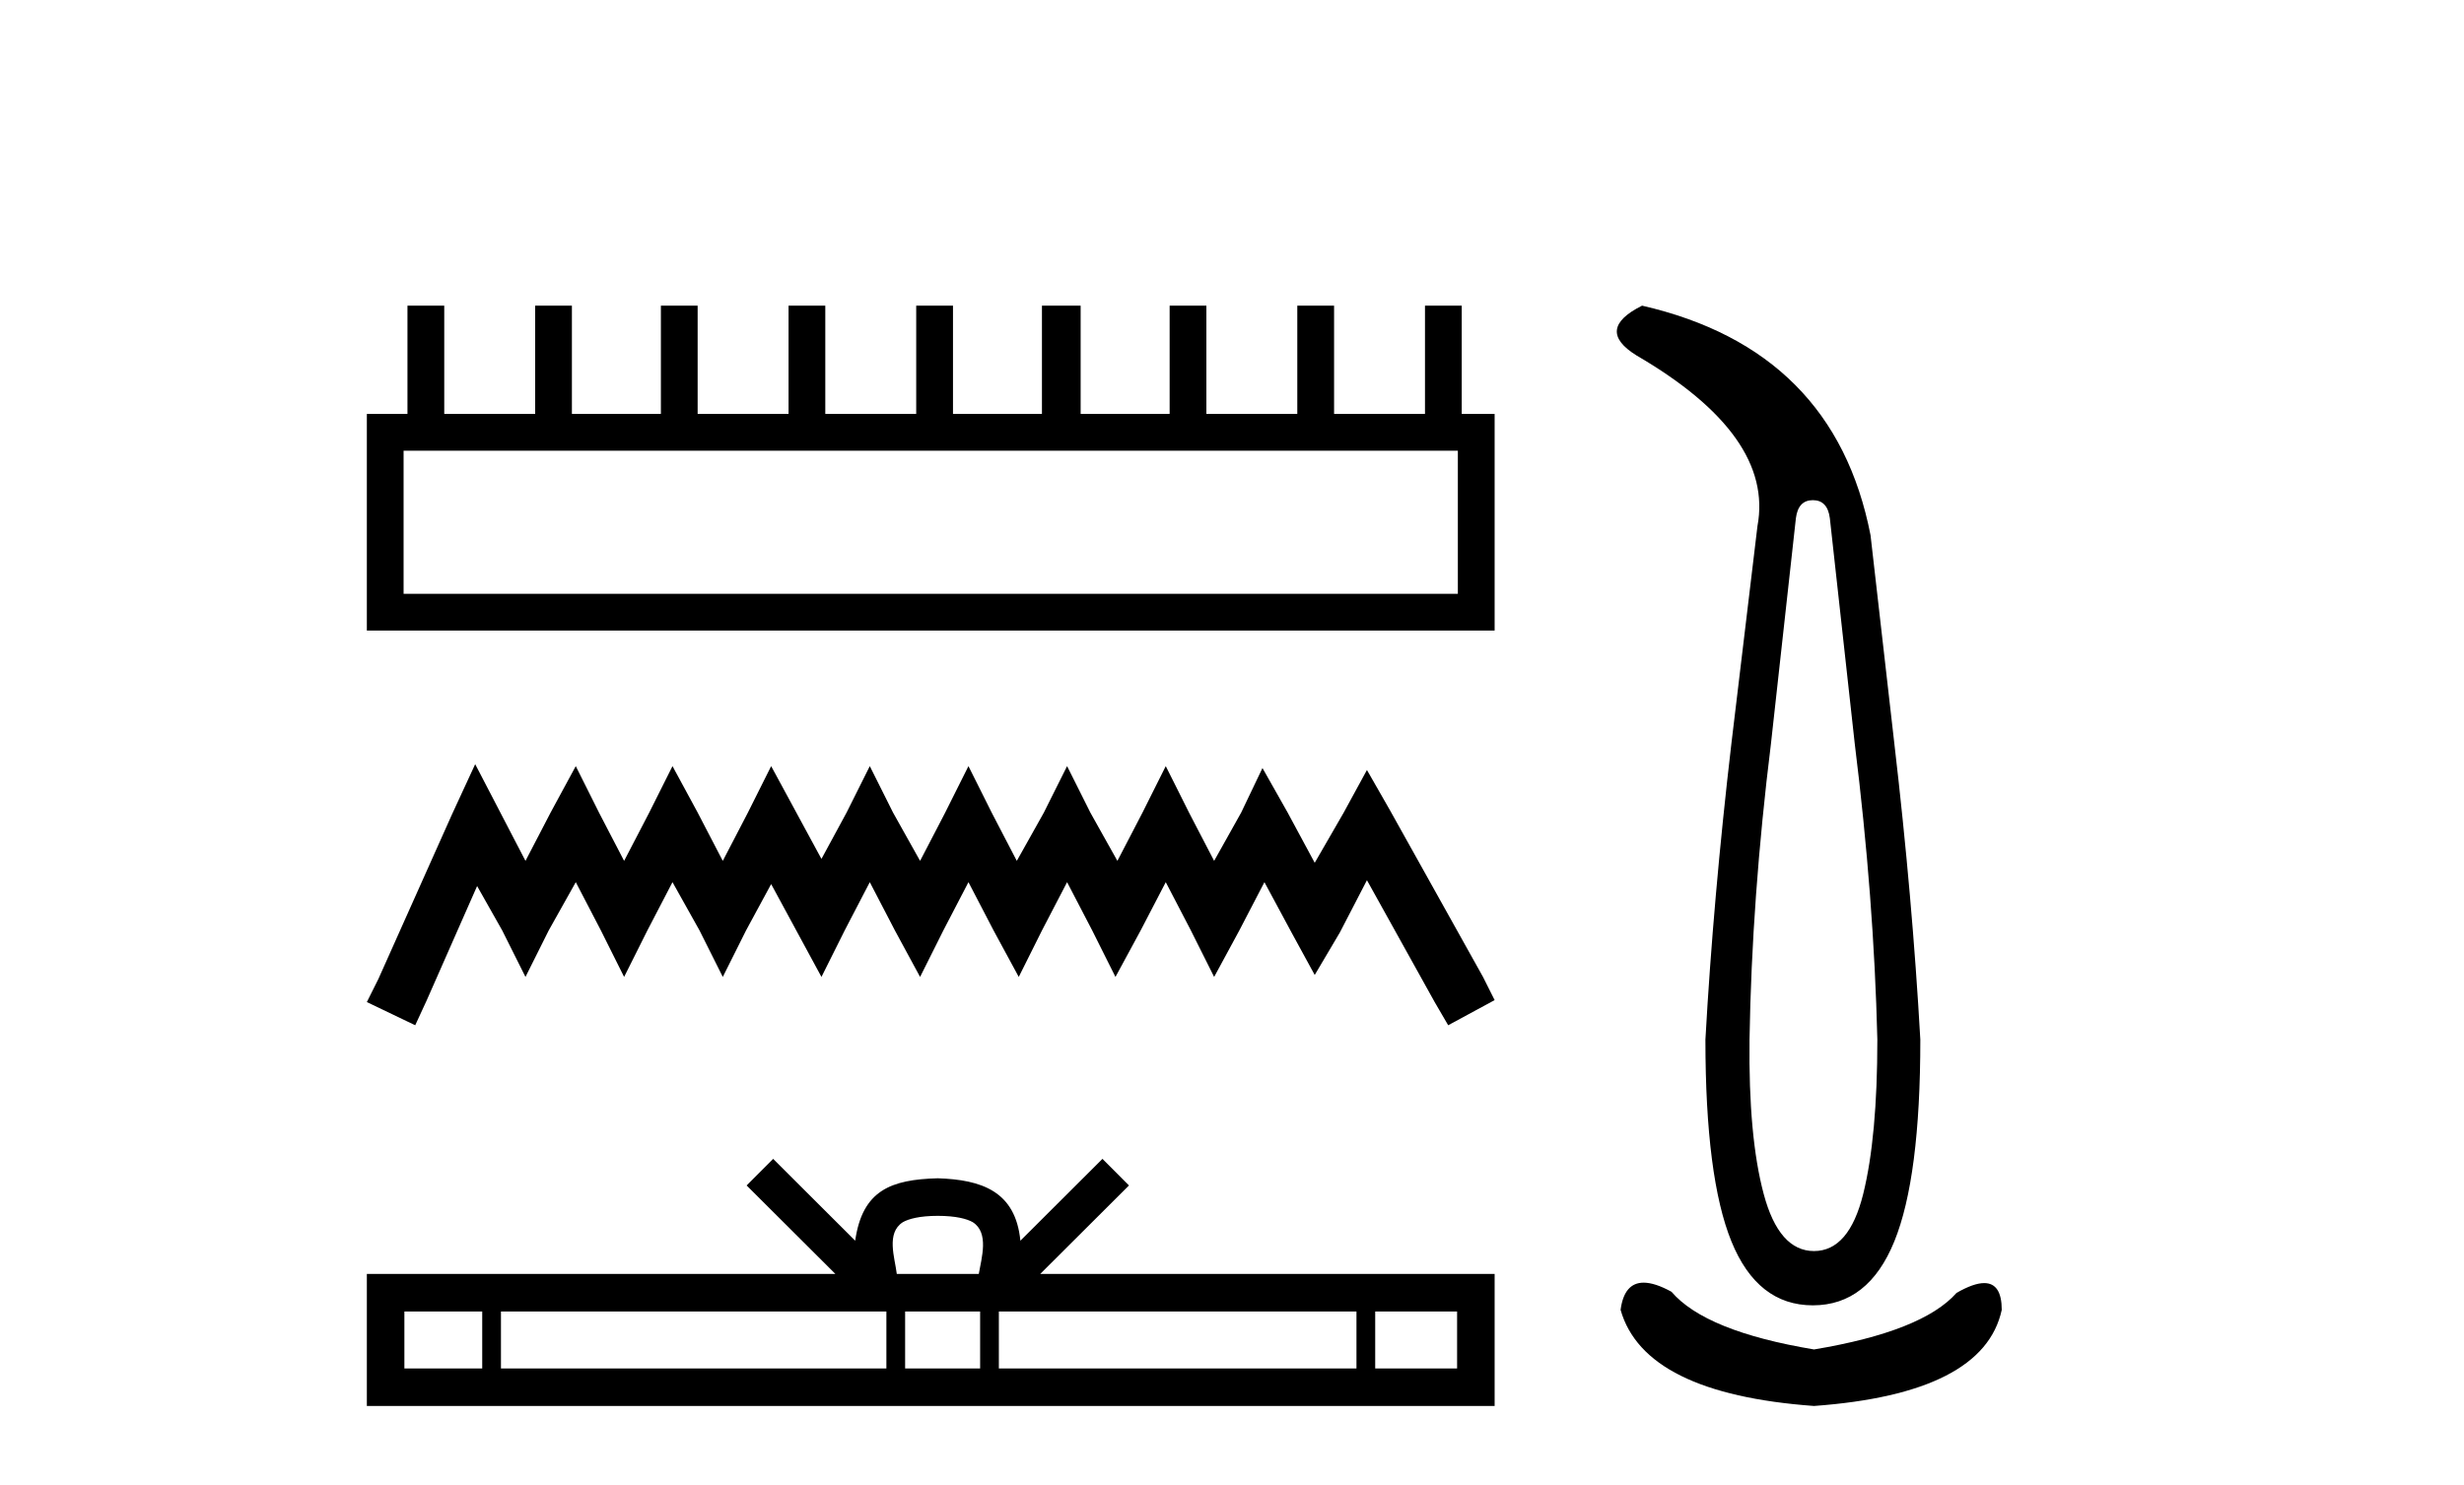
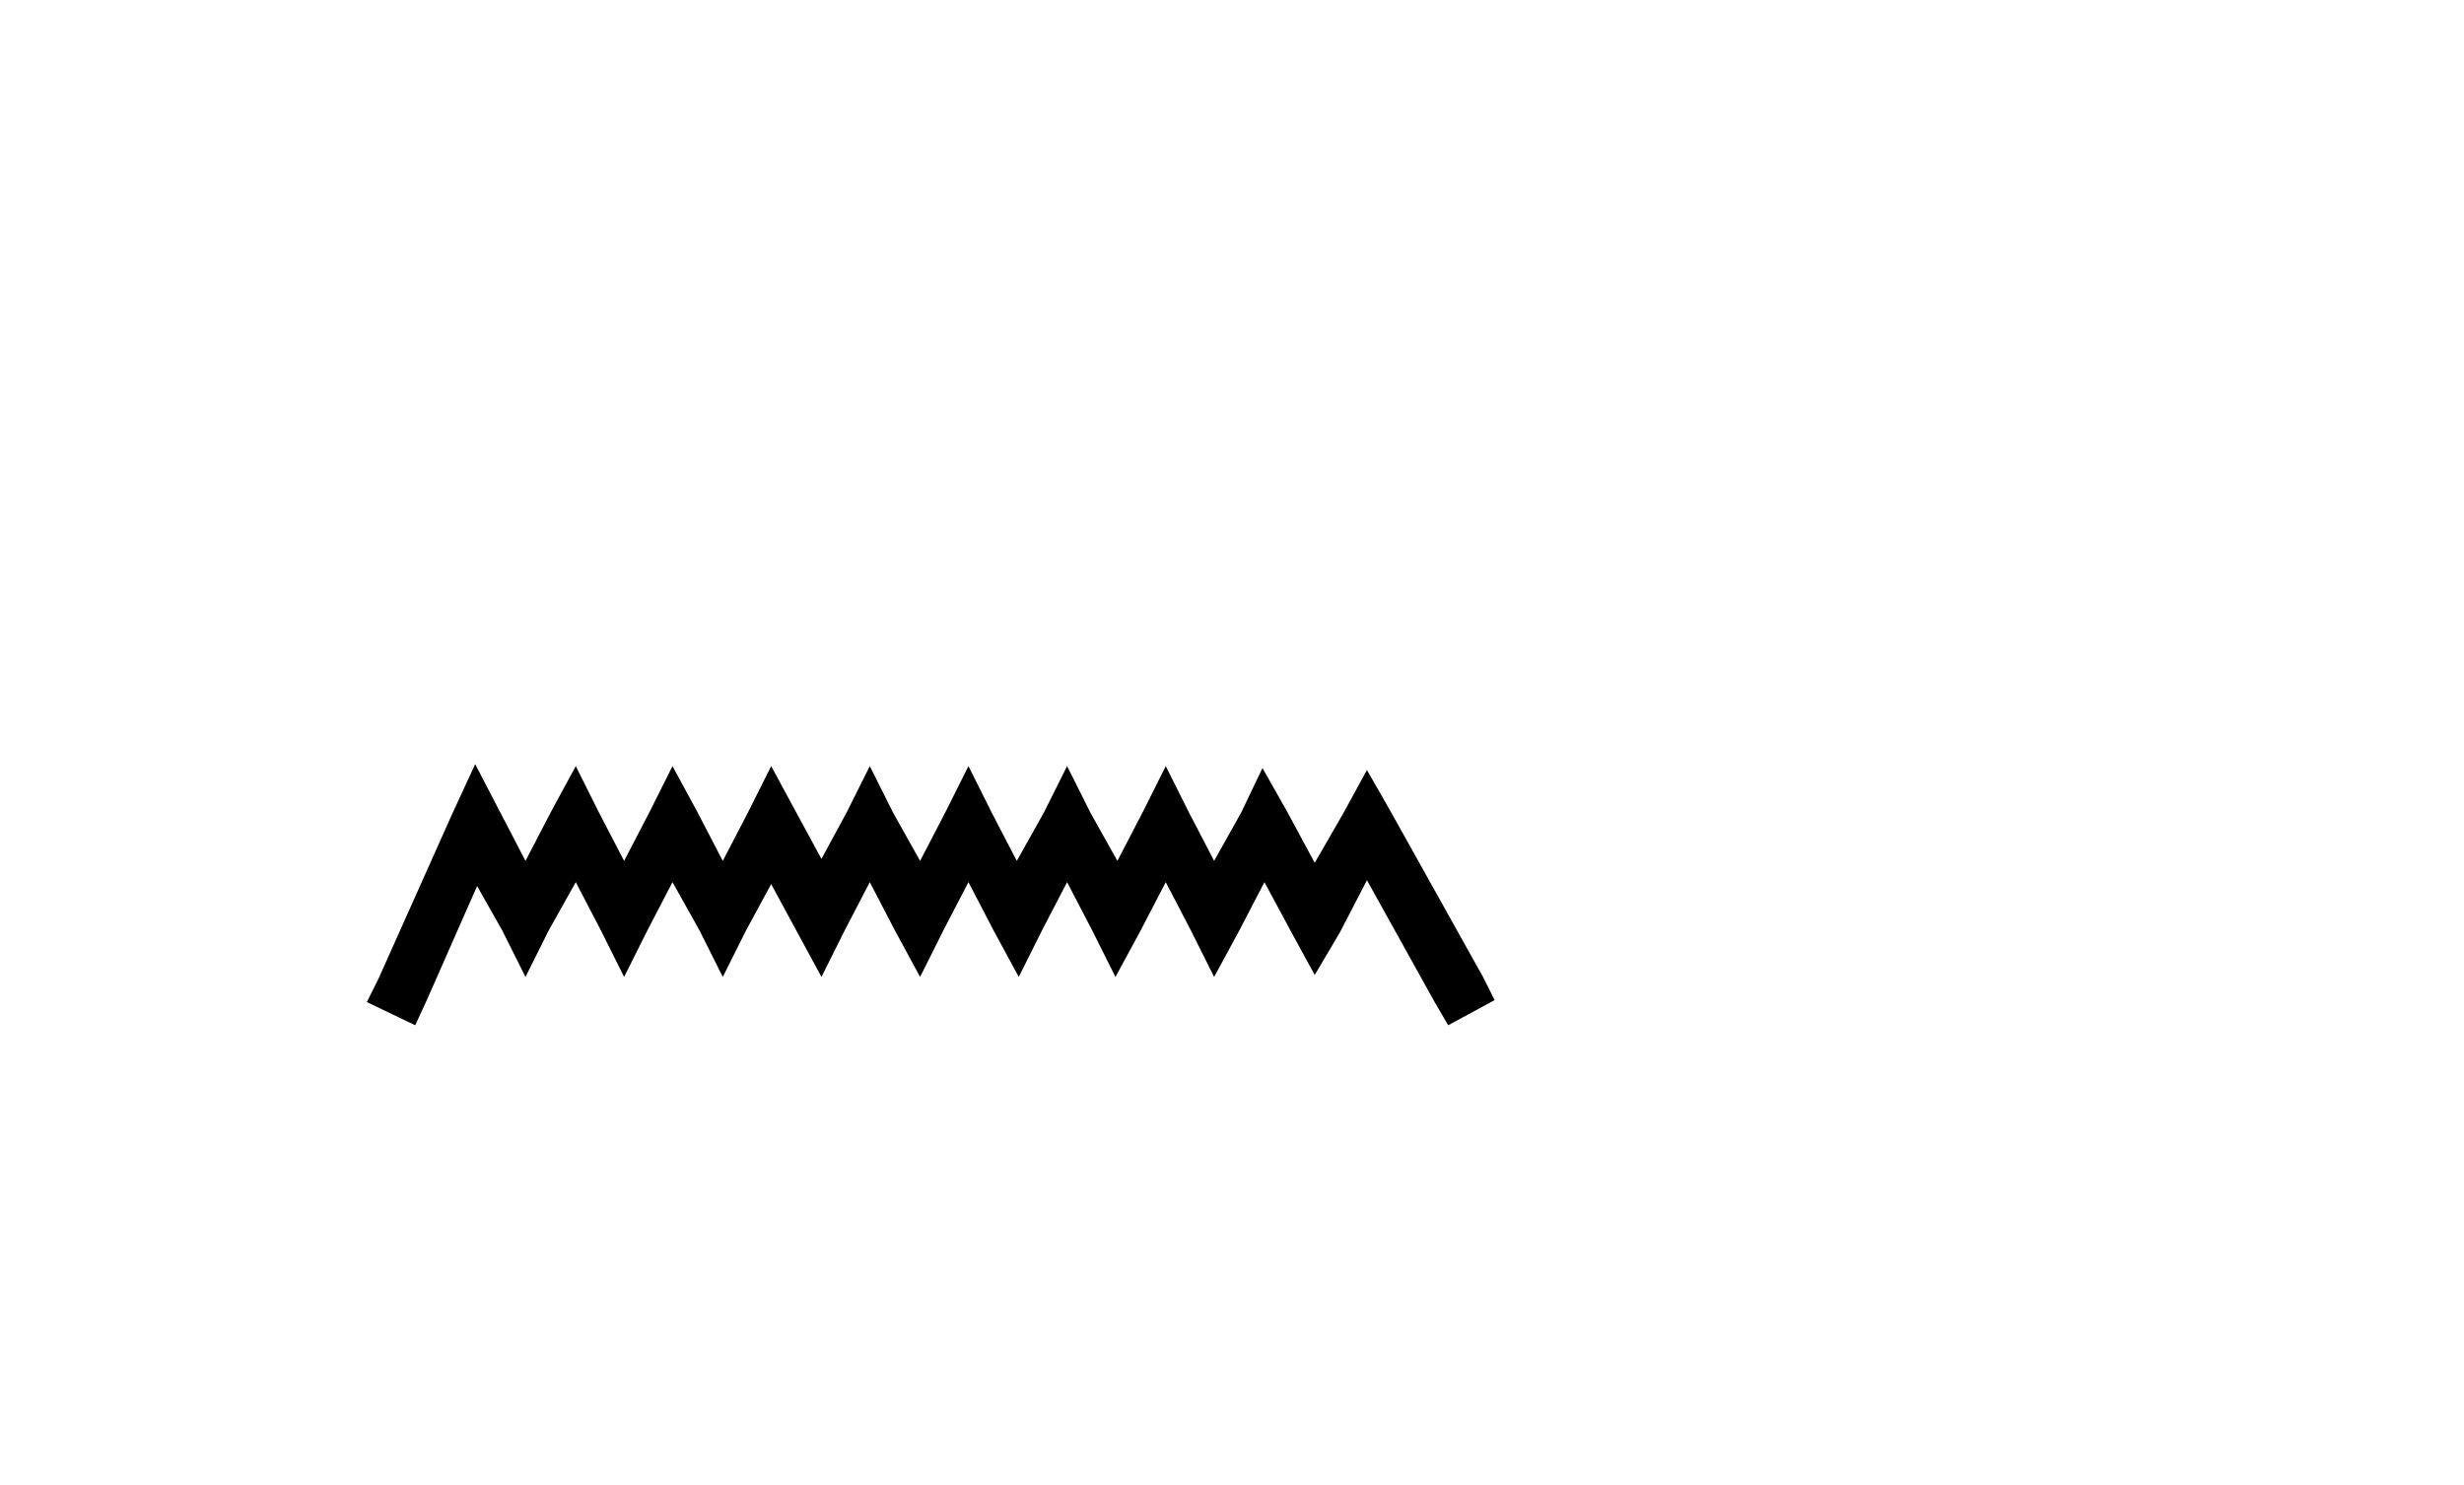
<svg xmlns="http://www.w3.org/2000/svg" width="68.0" height="41.0">
-   <path d="M 40.233 12.441 L 40.233 16.391 L 11.138 16.391 L 11.138 12.441 ZM 11.245 8.437 L 11.245 11.426 L 10.124 11.426 L 10.124 17.405 L 41.248 17.405 L 41.248 11.426 L 40.34 11.426 L 40.34 8.437 L 39.326 8.437 L 39.326 11.426 L 36.817 11.426 L 36.817 8.437 L 35.802 8.437 L 35.802 11.426 L 33.293 11.426 L 33.293 8.437 L 32.279 8.437 L 32.279 11.426 L 29.823 11.426 L 29.823 8.437 L 28.755 8.437 L 28.755 11.426 L 26.3 11.426 L 26.3 8.437 L 25.285 8.437 L 25.285 11.426 L 22.776 11.426 L 22.776 8.437 L 21.762 8.437 L 21.762 11.426 L 19.253 11.426 L 19.253 8.437 L 18.239 8.437 L 18.239 11.426 L 15.783 11.426 L 15.783 8.437 L 14.769 8.437 L 14.769 11.426 L 12.26 11.426 L 12.26 8.437 Z" style="fill:#000000;stroke:none" />
  <path d="M 13.114 21.093 L 12.473 22.481 L 10.444 27.019 L 10.124 27.66 L 11.459 28.3 L 11.779 27.606 L 13.167 24.457 L 13.861 25.685 L 14.502 26.966 L 15.142 25.685 L 15.89 24.35 L 16.584 25.685 L 17.224 26.966 L 17.865 25.685 L 18.559 24.35 L 19.306 25.685 L 19.947 26.966 L 20.588 25.685 L 21.282 24.403 L 21.976 25.685 L 22.67 26.966 L 23.31 25.685 L 24.004 24.35 L 24.698 25.685 L 25.392 26.966 L 26.033 25.685 L 26.727 24.35 L 27.421 25.685 L 28.115 26.966 L 28.755 25.685 L 29.449 24.35 L 30.143 25.685 L 30.784 26.966 L 31.478 25.685 L 32.172 24.35 L 32.866 25.685 L 33.507 26.966 L 34.201 25.685 L 34.895 24.35 L 35.642 25.738 L 36.283 26.912 L 36.977 25.738 L 37.724 24.296 L 39.593 27.66 L 39.966 28.3 L 41.248 27.606 L 40.927 26.966 L 38.365 22.375 L 37.724 21.254 L 37.084 22.428 L 36.283 23.816 L 35.535 22.428 L 34.841 21.2 L 34.254 22.428 L 33.507 23.763 L 32.813 22.428 L 32.172 21.147 L 31.531 22.428 L 30.837 23.763 L 30.09 22.428 L 29.449 21.147 L 28.809 22.428 L 28.061 23.763 L 27.367 22.428 L 26.727 21.147 L 26.086 22.428 L 25.392 23.763 L 24.645 22.428 L 24.004 21.147 L 23.364 22.428 L 22.67 23.709 L 21.976 22.428 L 21.282 21.147 L 20.641 22.428 L 19.947 23.763 L 19.253 22.428 L 18.559 21.147 L 17.918 22.428 L 17.224 23.763 L 16.53 22.428 L 15.89 21.147 L 15.196 22.428 L 14.502 23.763 L 13.808 22.428 L 13.114 21.093 Z" style="fill:#000000;stroke:none" />
-   <path d="M 25.881 33.561 C 26.385 33.561 26.689 33.646 26.846 33.736 C 27.304 34.028 27.086 34.728 27.012 35.164 L 24.749 35.164 C 24.695 34.718 24.448 34.036 24.916 33.736 C 25.073 33.646 25.376 33.561 25.881 33.561 ZM 13.308 36.201 L 13.308 37.773 L 11.16 37.773 L 11.16 36.201 ZM 24.462 36.201 L 24.462 37.773 L 13.825 37.773 L 13.825 36.201 ZM 27.049 36.201 L 27.049 37.773 L 24.979 37.773 L 24.979 36.201 ZM 37.435 36.201 L 37.435 37.773 L 27.566 37.773 L 27.566 36.201 ZM 40.212 36.201 L 40.212 37.773 L 37.952 37.773 L 37.952 36.201 ZM 21.337 31.988 L 20.605 32.722 L 23.054 35.164 L 10.124 35.164 L 10.124 38.809 L 41.248 38.809 L 41.248 35.164 L 28.708 35.164 L 31.157 32.722 L 30.425 31.988 L 28.16 34.247 C 28.025 32.878 27.087 32.564 25.881 32.524 C 24.592 32.559 23.801 32.85 23.601 34.247 L 21.337 31.988 Z" style="fill:#000000;stroke:none" />
-   <path d="M 50.03 13.806 Q 50.436 13.806 50.499 14.305 L 51.185 20.517 Q 51.716 24.794 51.81 28.696 Q 51.81 31.38 51.42 32.956 Q 51.029 34.533 50.062 34.533 Q 49.094 34.533 48.673 32.956 Q 48.251 31.38 48.282 28.696 Q 48.345 24.794 48.875 20.517 L 49.562 14.305 Q 49.625 13.806 50.03 13.806 ZM 45.317 8.437 Q 44.006 9.092 45.161 9.81 Q 48.969 12.027 48.501 14.524 L 47.783 20.517 Q 47.283 24.794 47.065 28.696 Q 47.065 32.504 47.783 34.267 Q 48.501 36.031 50.03 36.031 Q 51.56 36.031 52.278 34.267 Q 52.996 32.504 52.996 28.696 Q 52.777 24.794 52.278 20.517 L 51.622 14.774 Q 50.624 9.654 45.317 8.437 ZM 45.36 35.405 Q 44.823 35.405 44.724 36.156 Q 45.379 38.466 50.062 38.809 Q 54.744 38.466 55.243 36.156 Q 55.243 35.417 54.759 35.417 Q 54.466 35.417 53.995 35.688 Q 53.058 36.749 50.062 37.249 Q 47.065 36.749 46.129 35.657 Q 45.671 35.405 45.36 35.405 Z" style="fill:#000000;stroke:none" />
</svg>